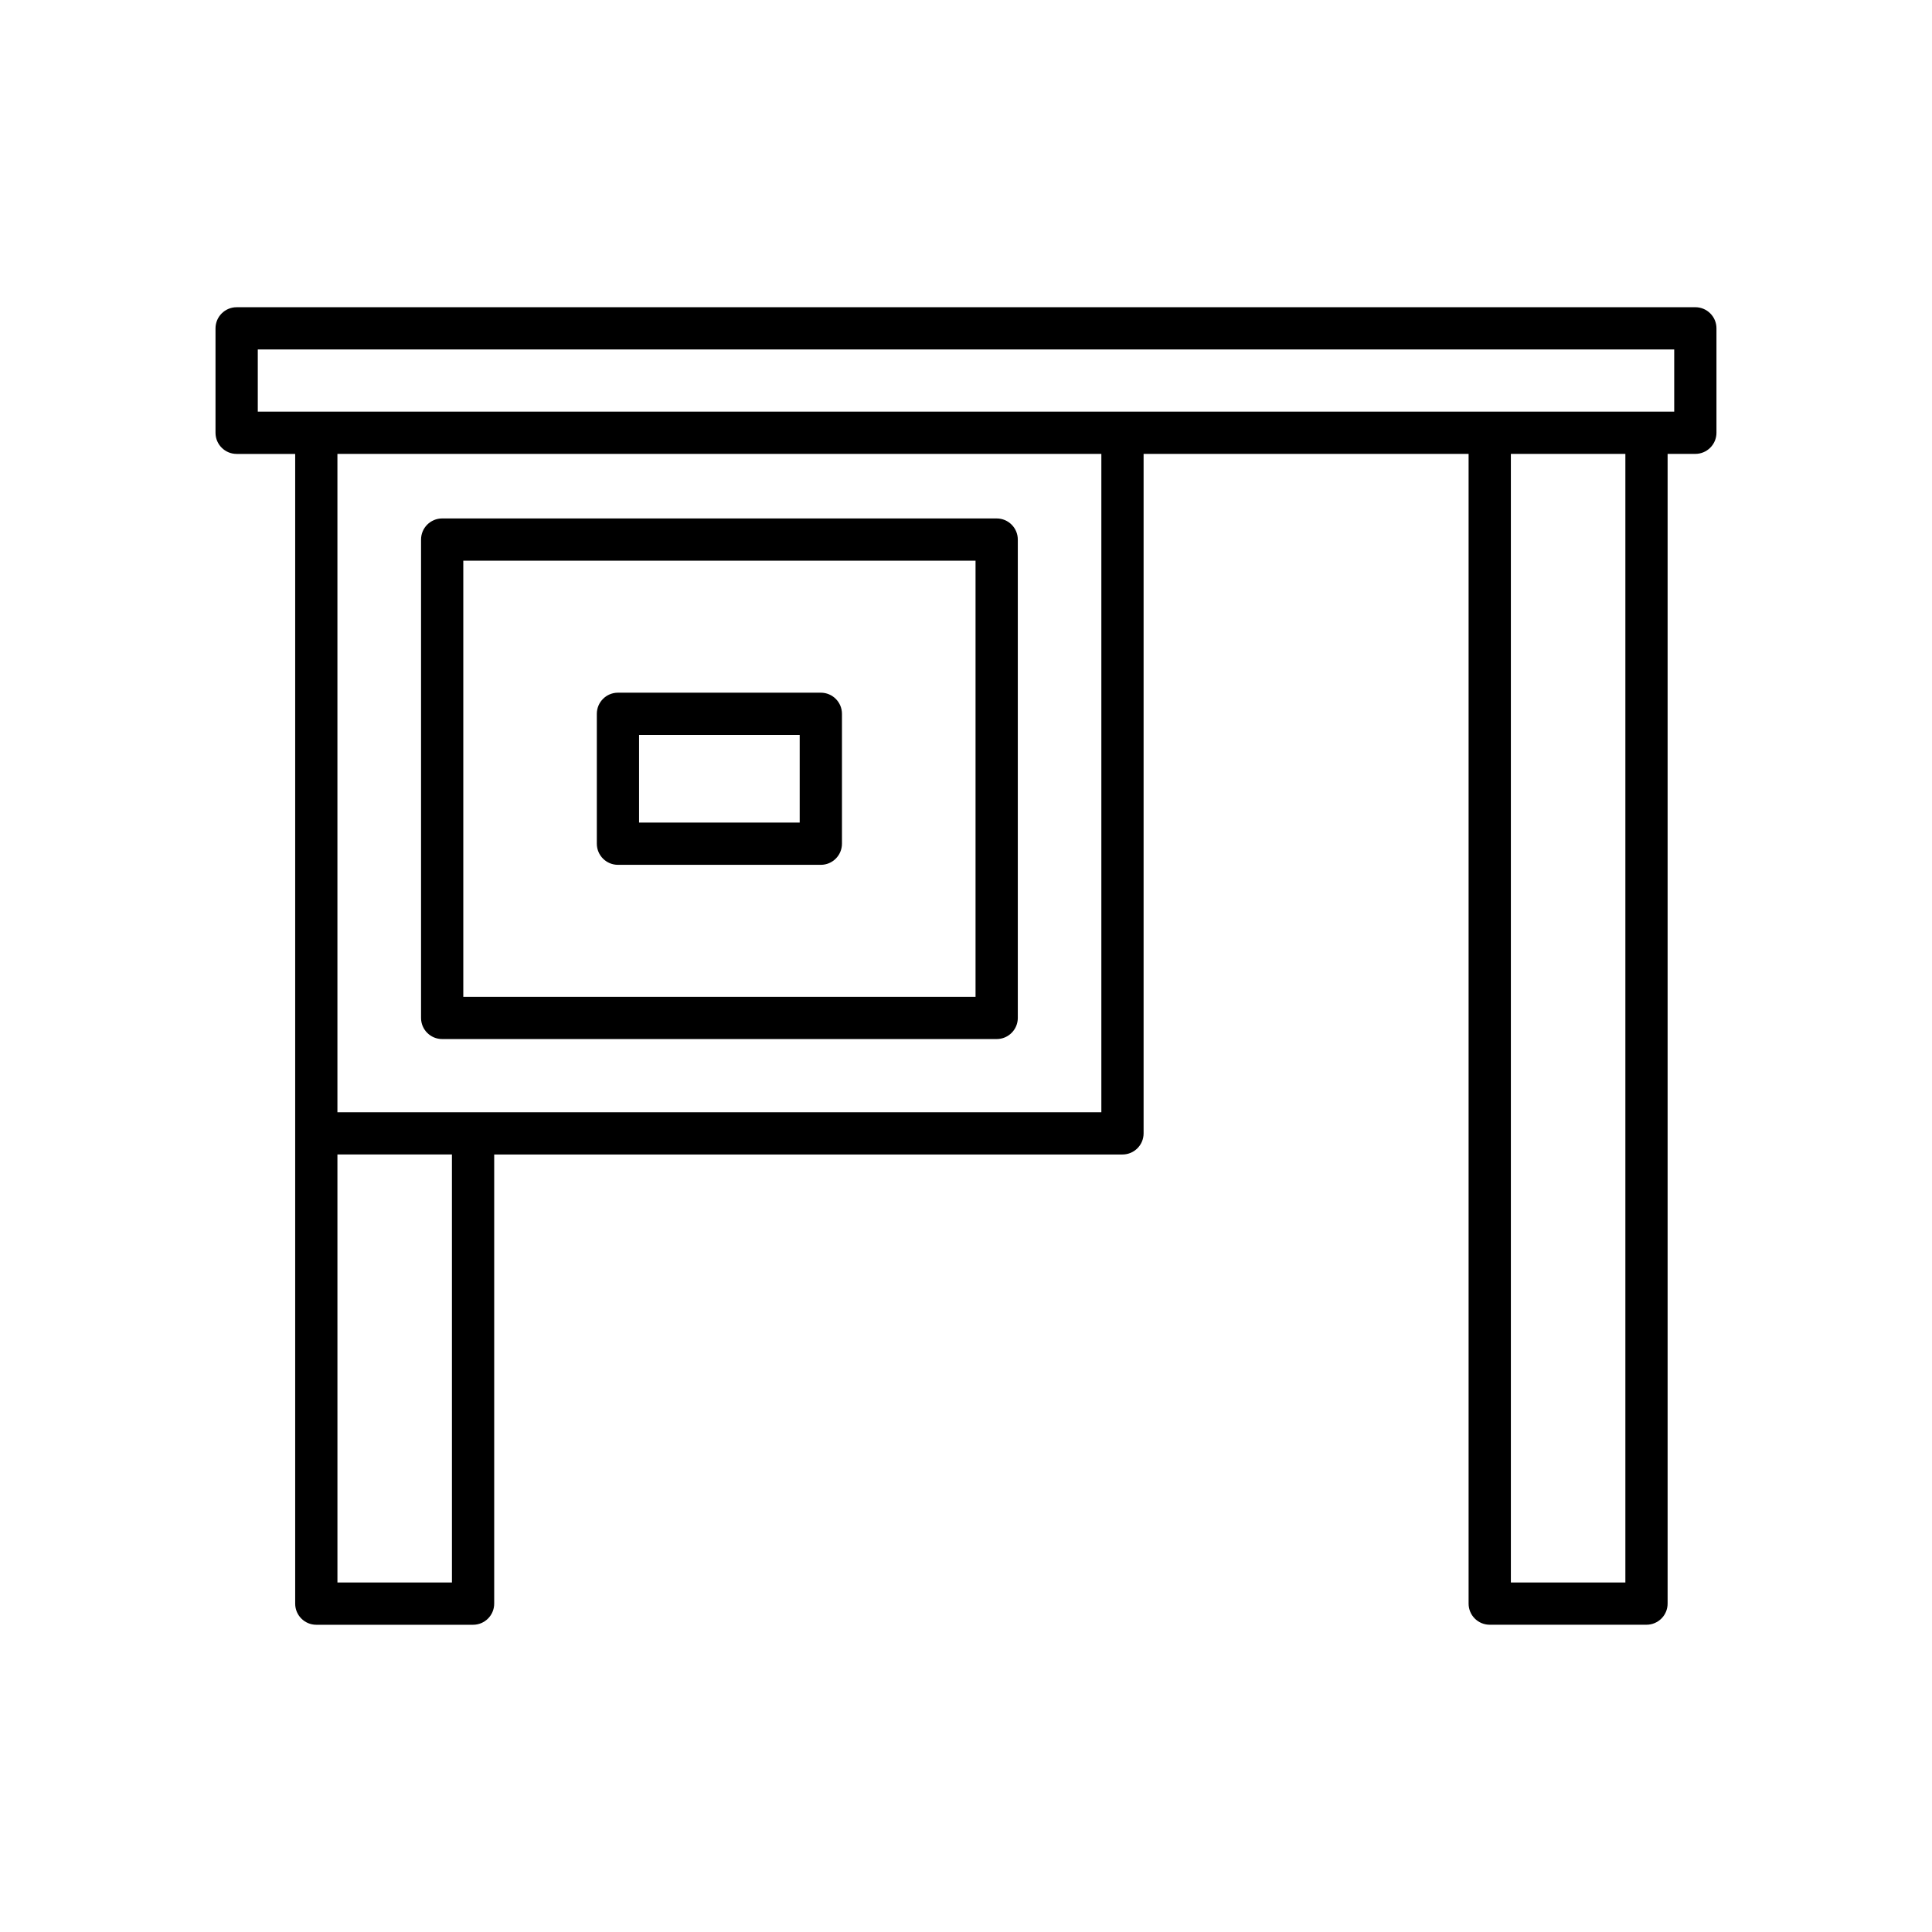
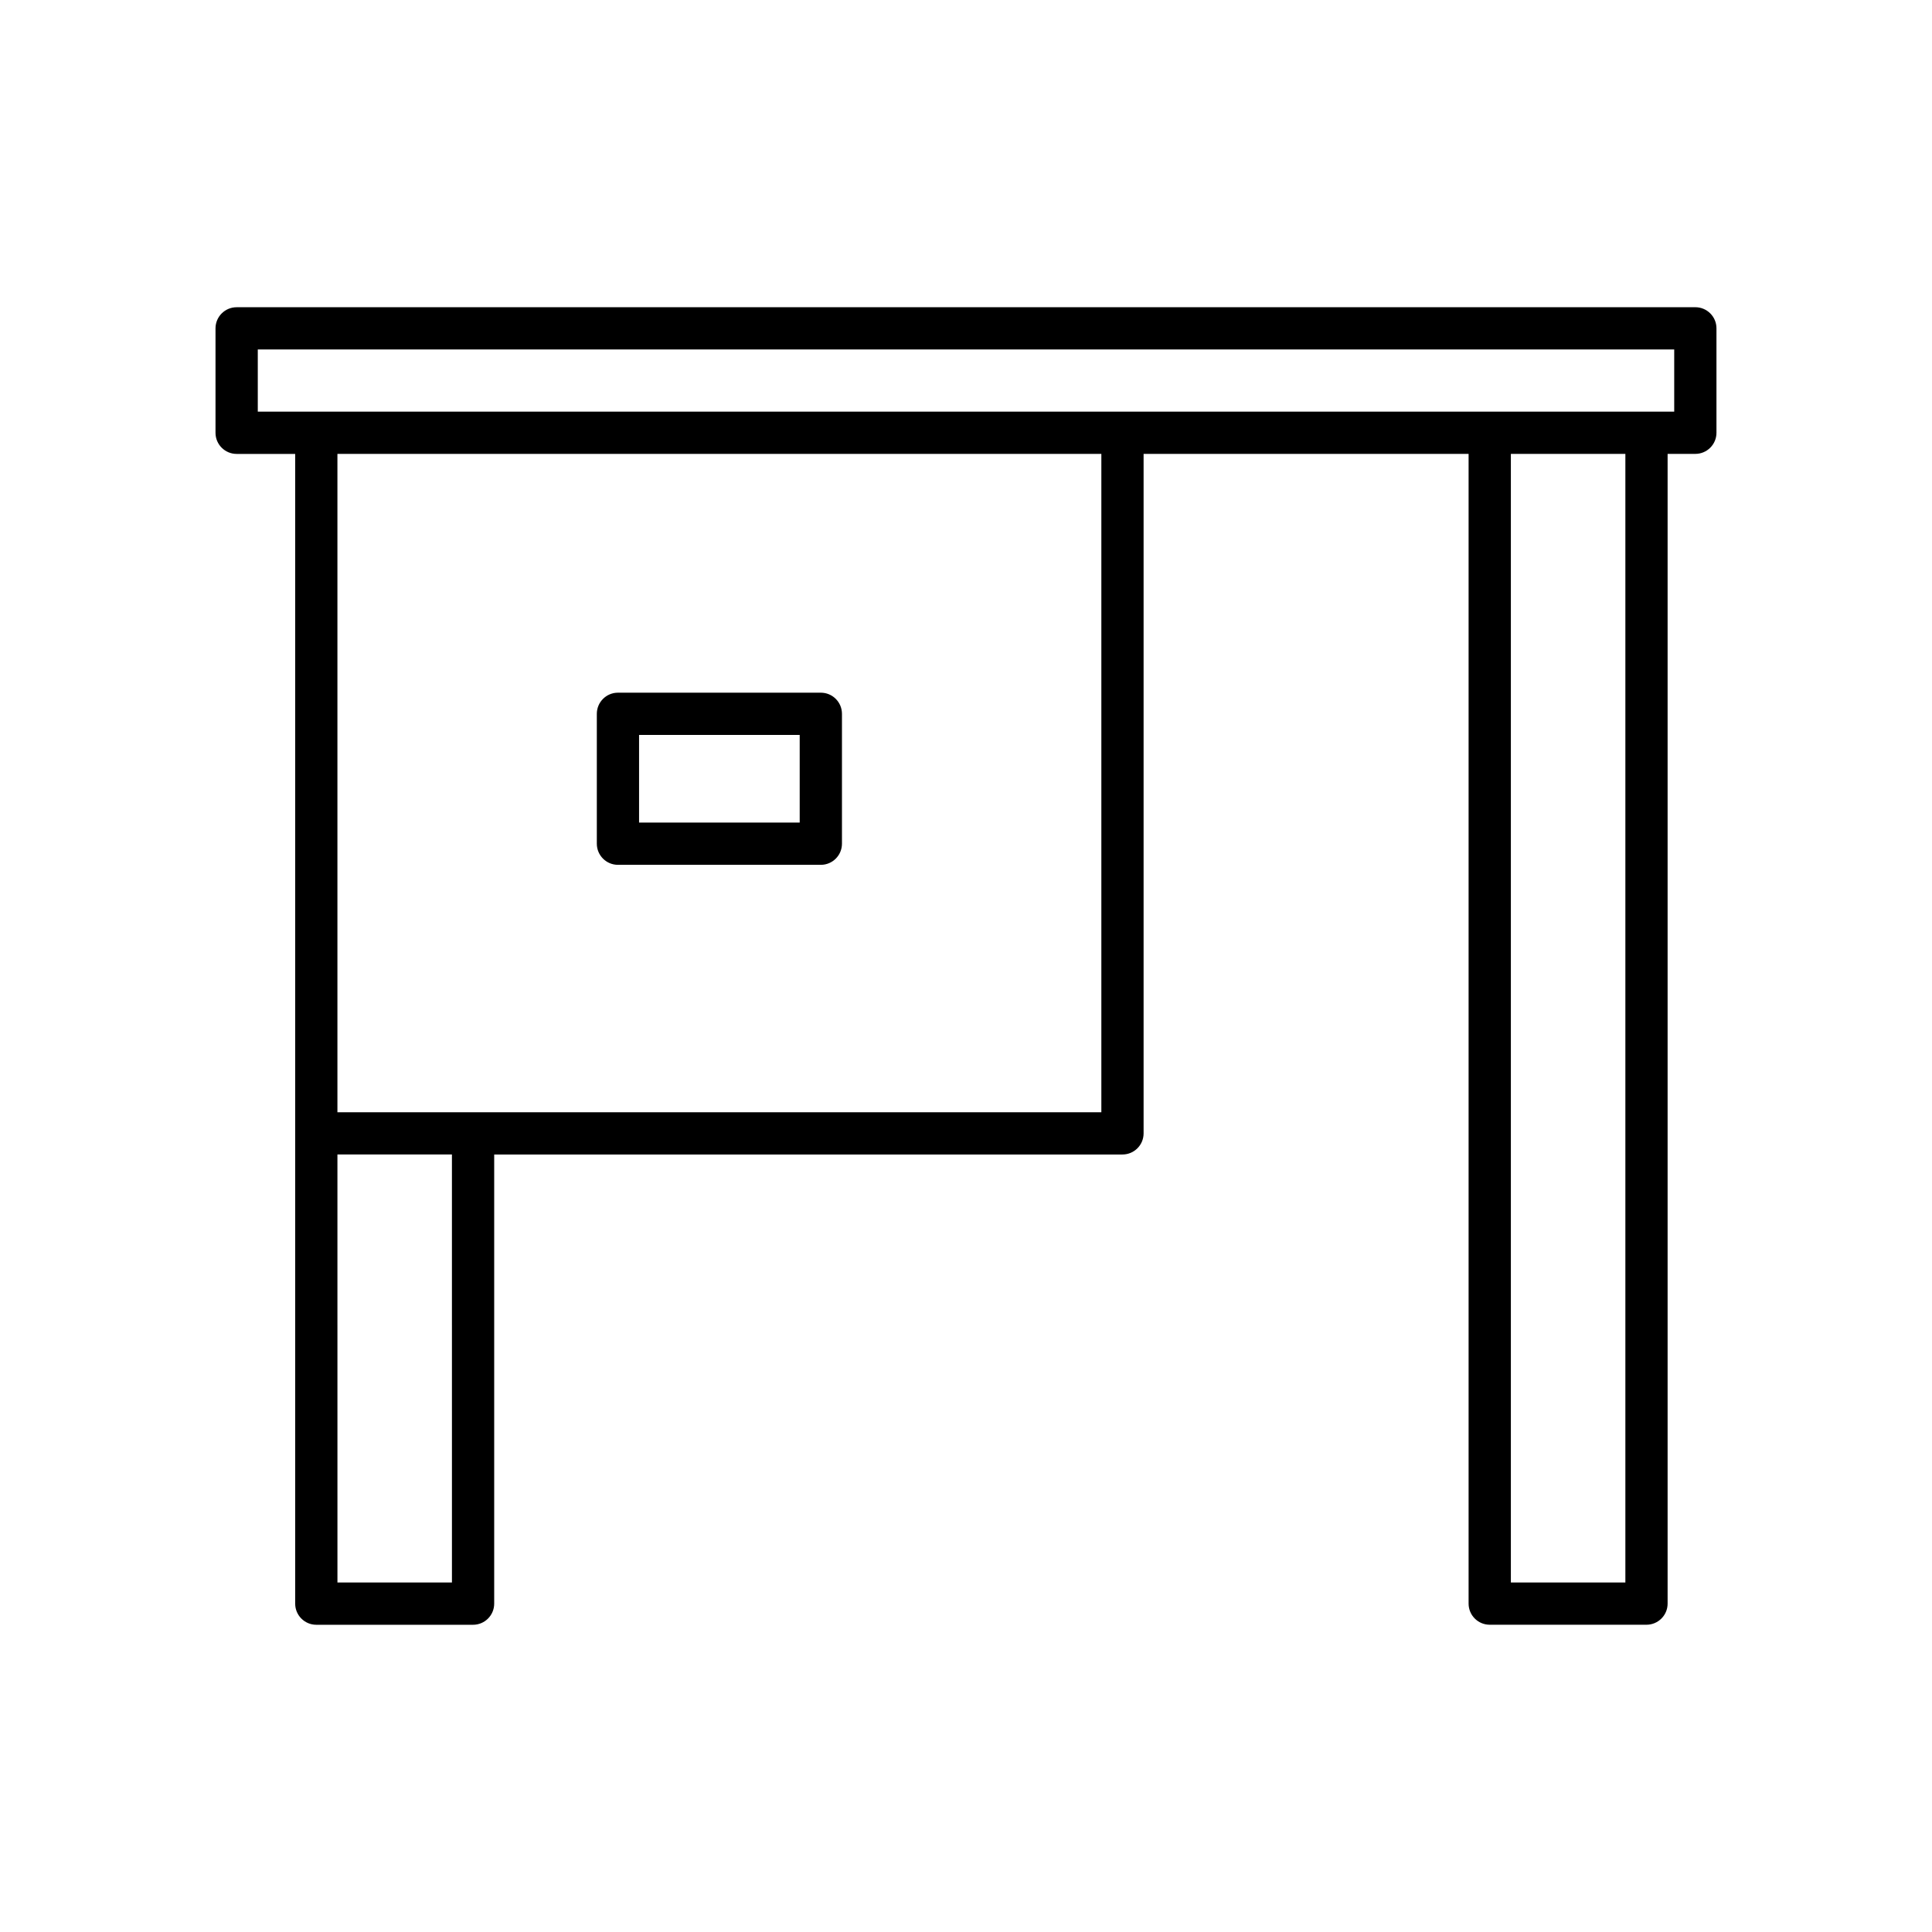
<svg xmlns="http://www.w3.org/2000/svg" fill="#000000" width="800px" height="800px" version="1.1" viewBox="144 144 512 512">
  <g>
    <path d="m593.28 225.42h-386.57c-3.09 0-5.598 2.508-5.598 5.598v27.676c0 3.09 2.508 5.598 5.598 5.598h15.516v304.69c0 3.09 2.508 5.598 5.598 5.598h41.543c3.09 0 5.598-2.508 5.598-5.598v-119.03h166.5c3.09 0 5.598-2.508 5.598-5.598v-180.07h86.129v304.69c0 3.09 2.508 5.598 5.598 5.598h41.543c3.09 0 5.598-2.508 5.598-5.598v-304.69h7.348c3.09 0 5.598-2.508 5.598-5.598v-27.676c0-3.09-2.508-5.594-5.598-5.594zm-329.51 337.96h-30.344l-0.004-113.43h30.344zm172.1-124.62h-202.45v-174.47h202.45zm138.87 124.62h-30.344v-299.09h30.344zm12.945-310.29h-375.37v-16.48l375.37 0.004z" />
-     <path d="m261.18 419.36h146.95c3.09 0 5.598-2.508 5.598-5.598v-126.77c0-3.09-2.508-5.598-5.598-5.598h-146.95c-3.09 0-5.598 2.508-5.598 5.598v126.77c0 3.094 2.504 5.598 5.598 5.598zm5.598-126.77h135.75v115.58l-135.75-0.004z" />
    <path d="m361.53 327.57h-53.766c-3.09 0-5.598 2.508-5.598 5.598v34.422c0 3.09 2.508 5.598 5.598 5.598h53.766c3.09 0 5.598-2.508 5.598-5.598v-34.422c0-3.094-2.508-5.598-5.598-5.598zm-5.602 34.418h-42.57v-23.227h42.57z" />
  </g>
</svg>